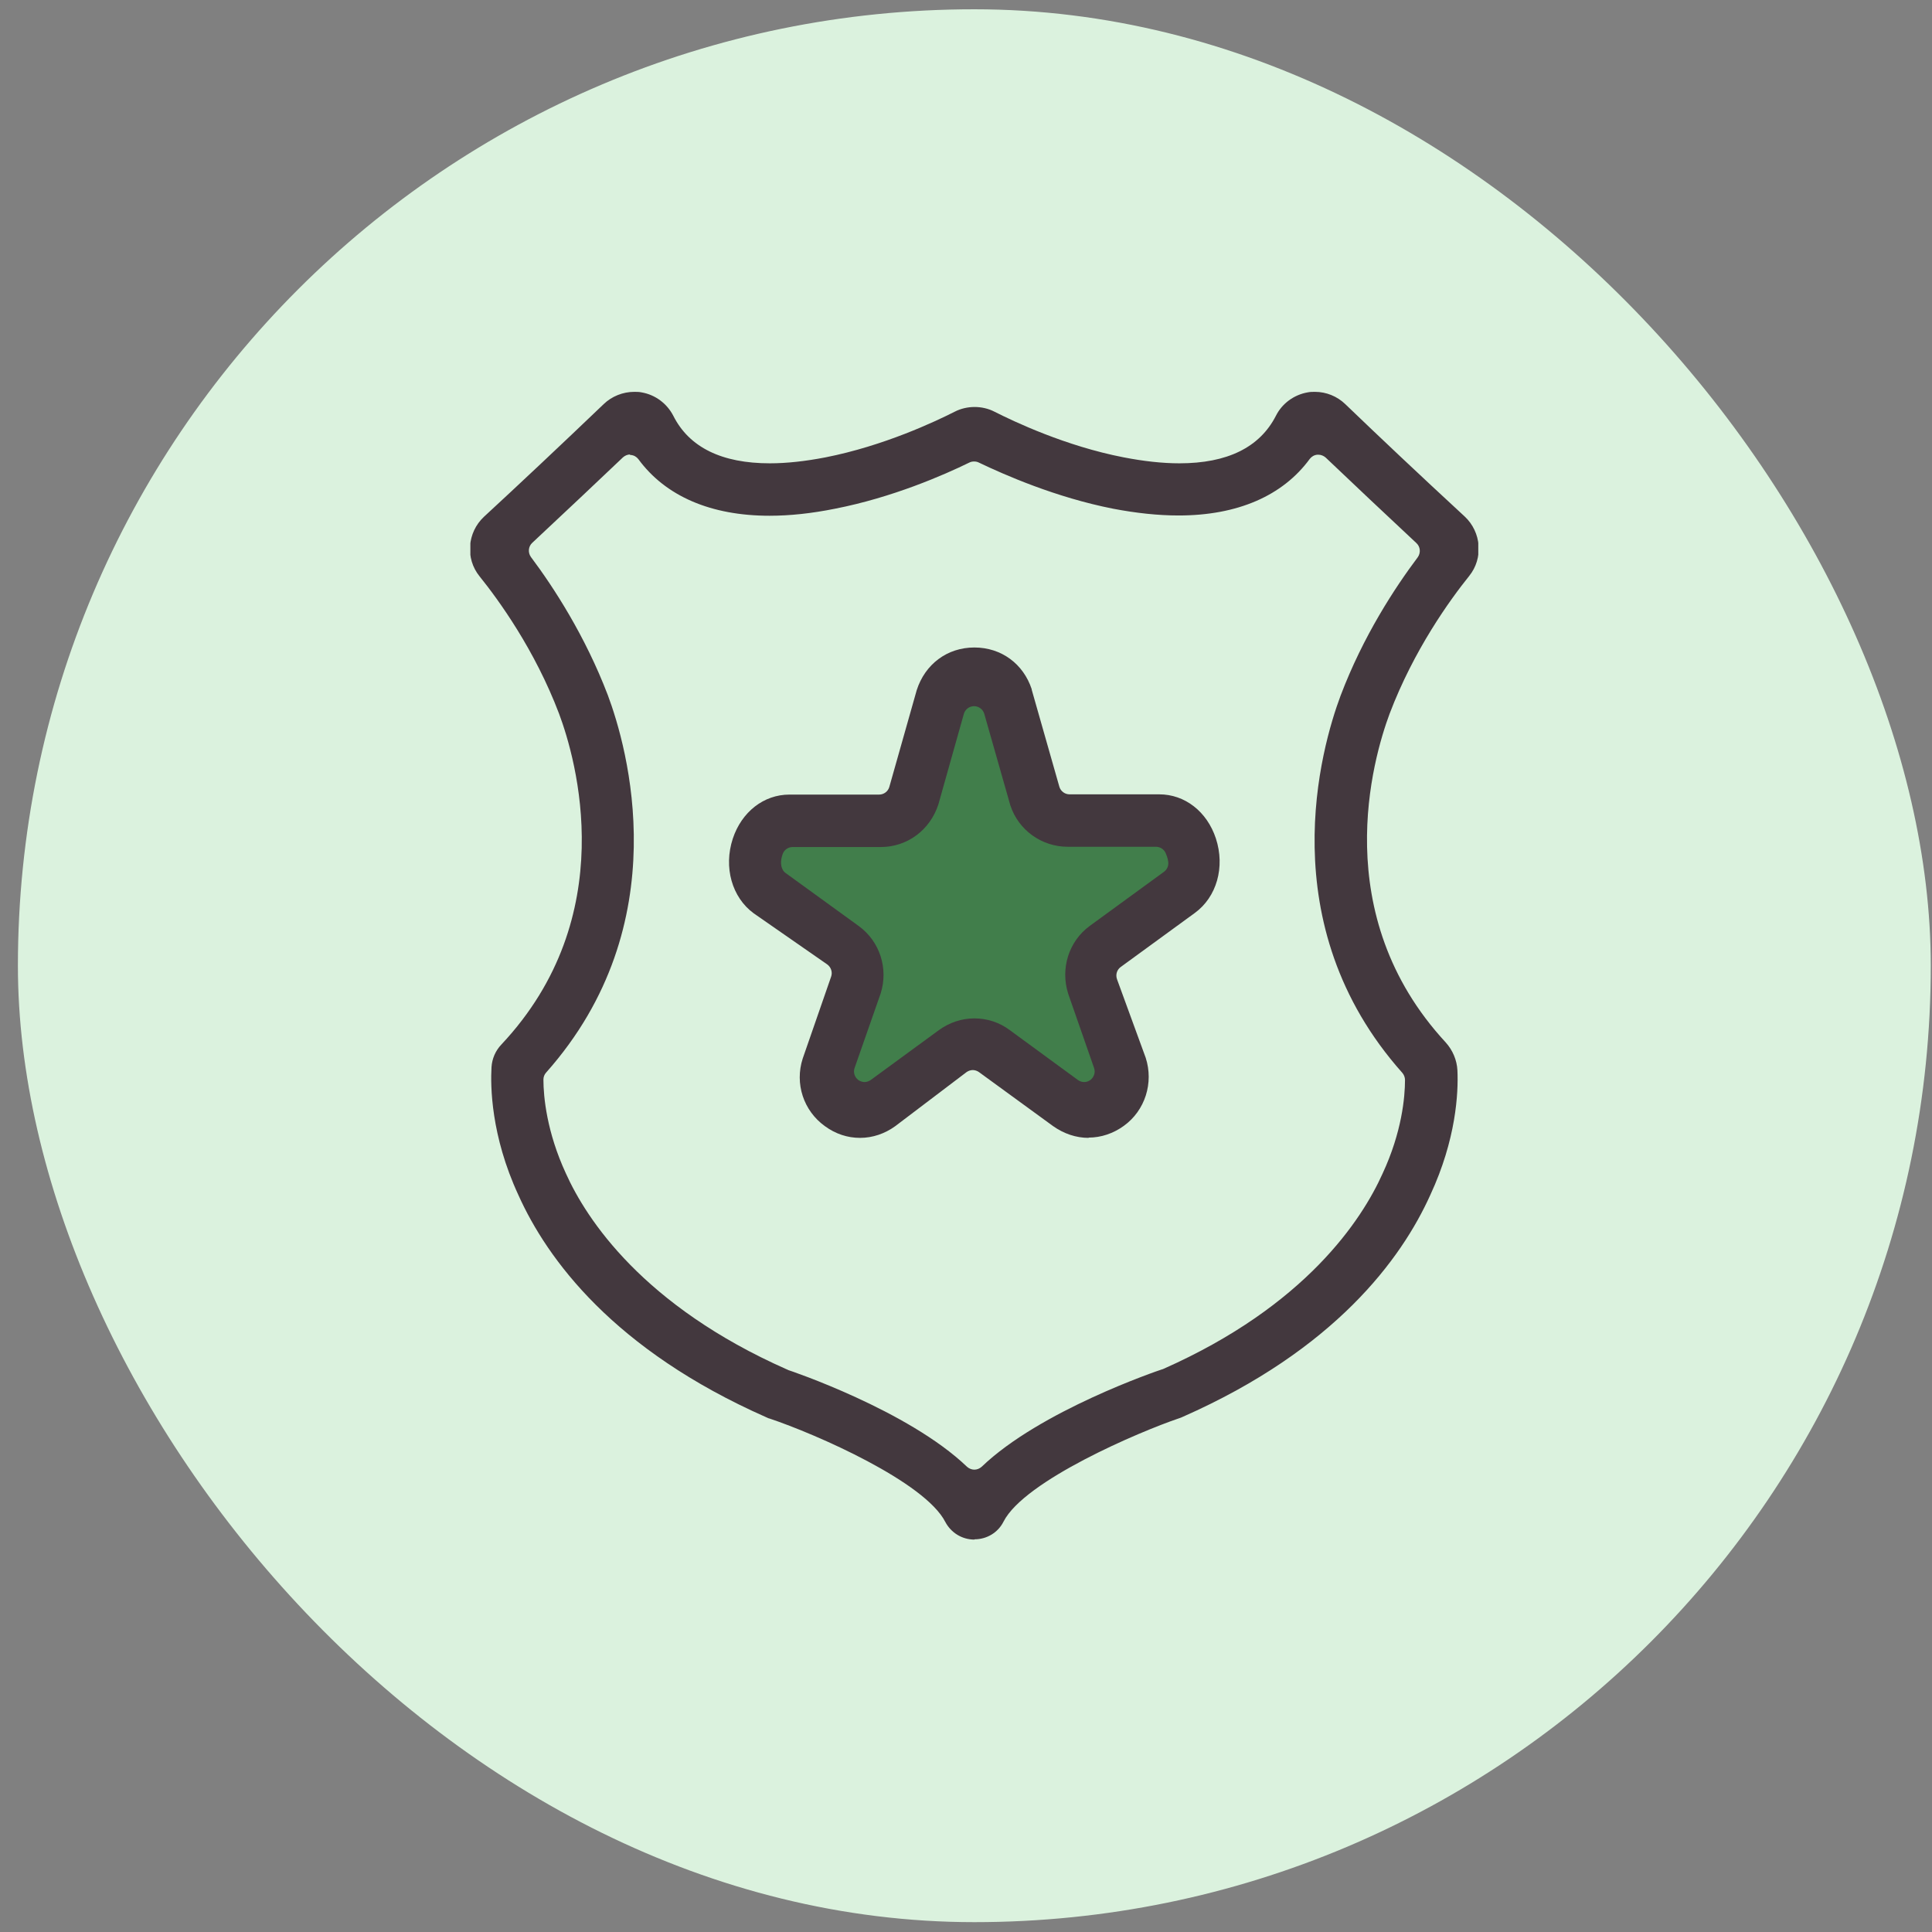
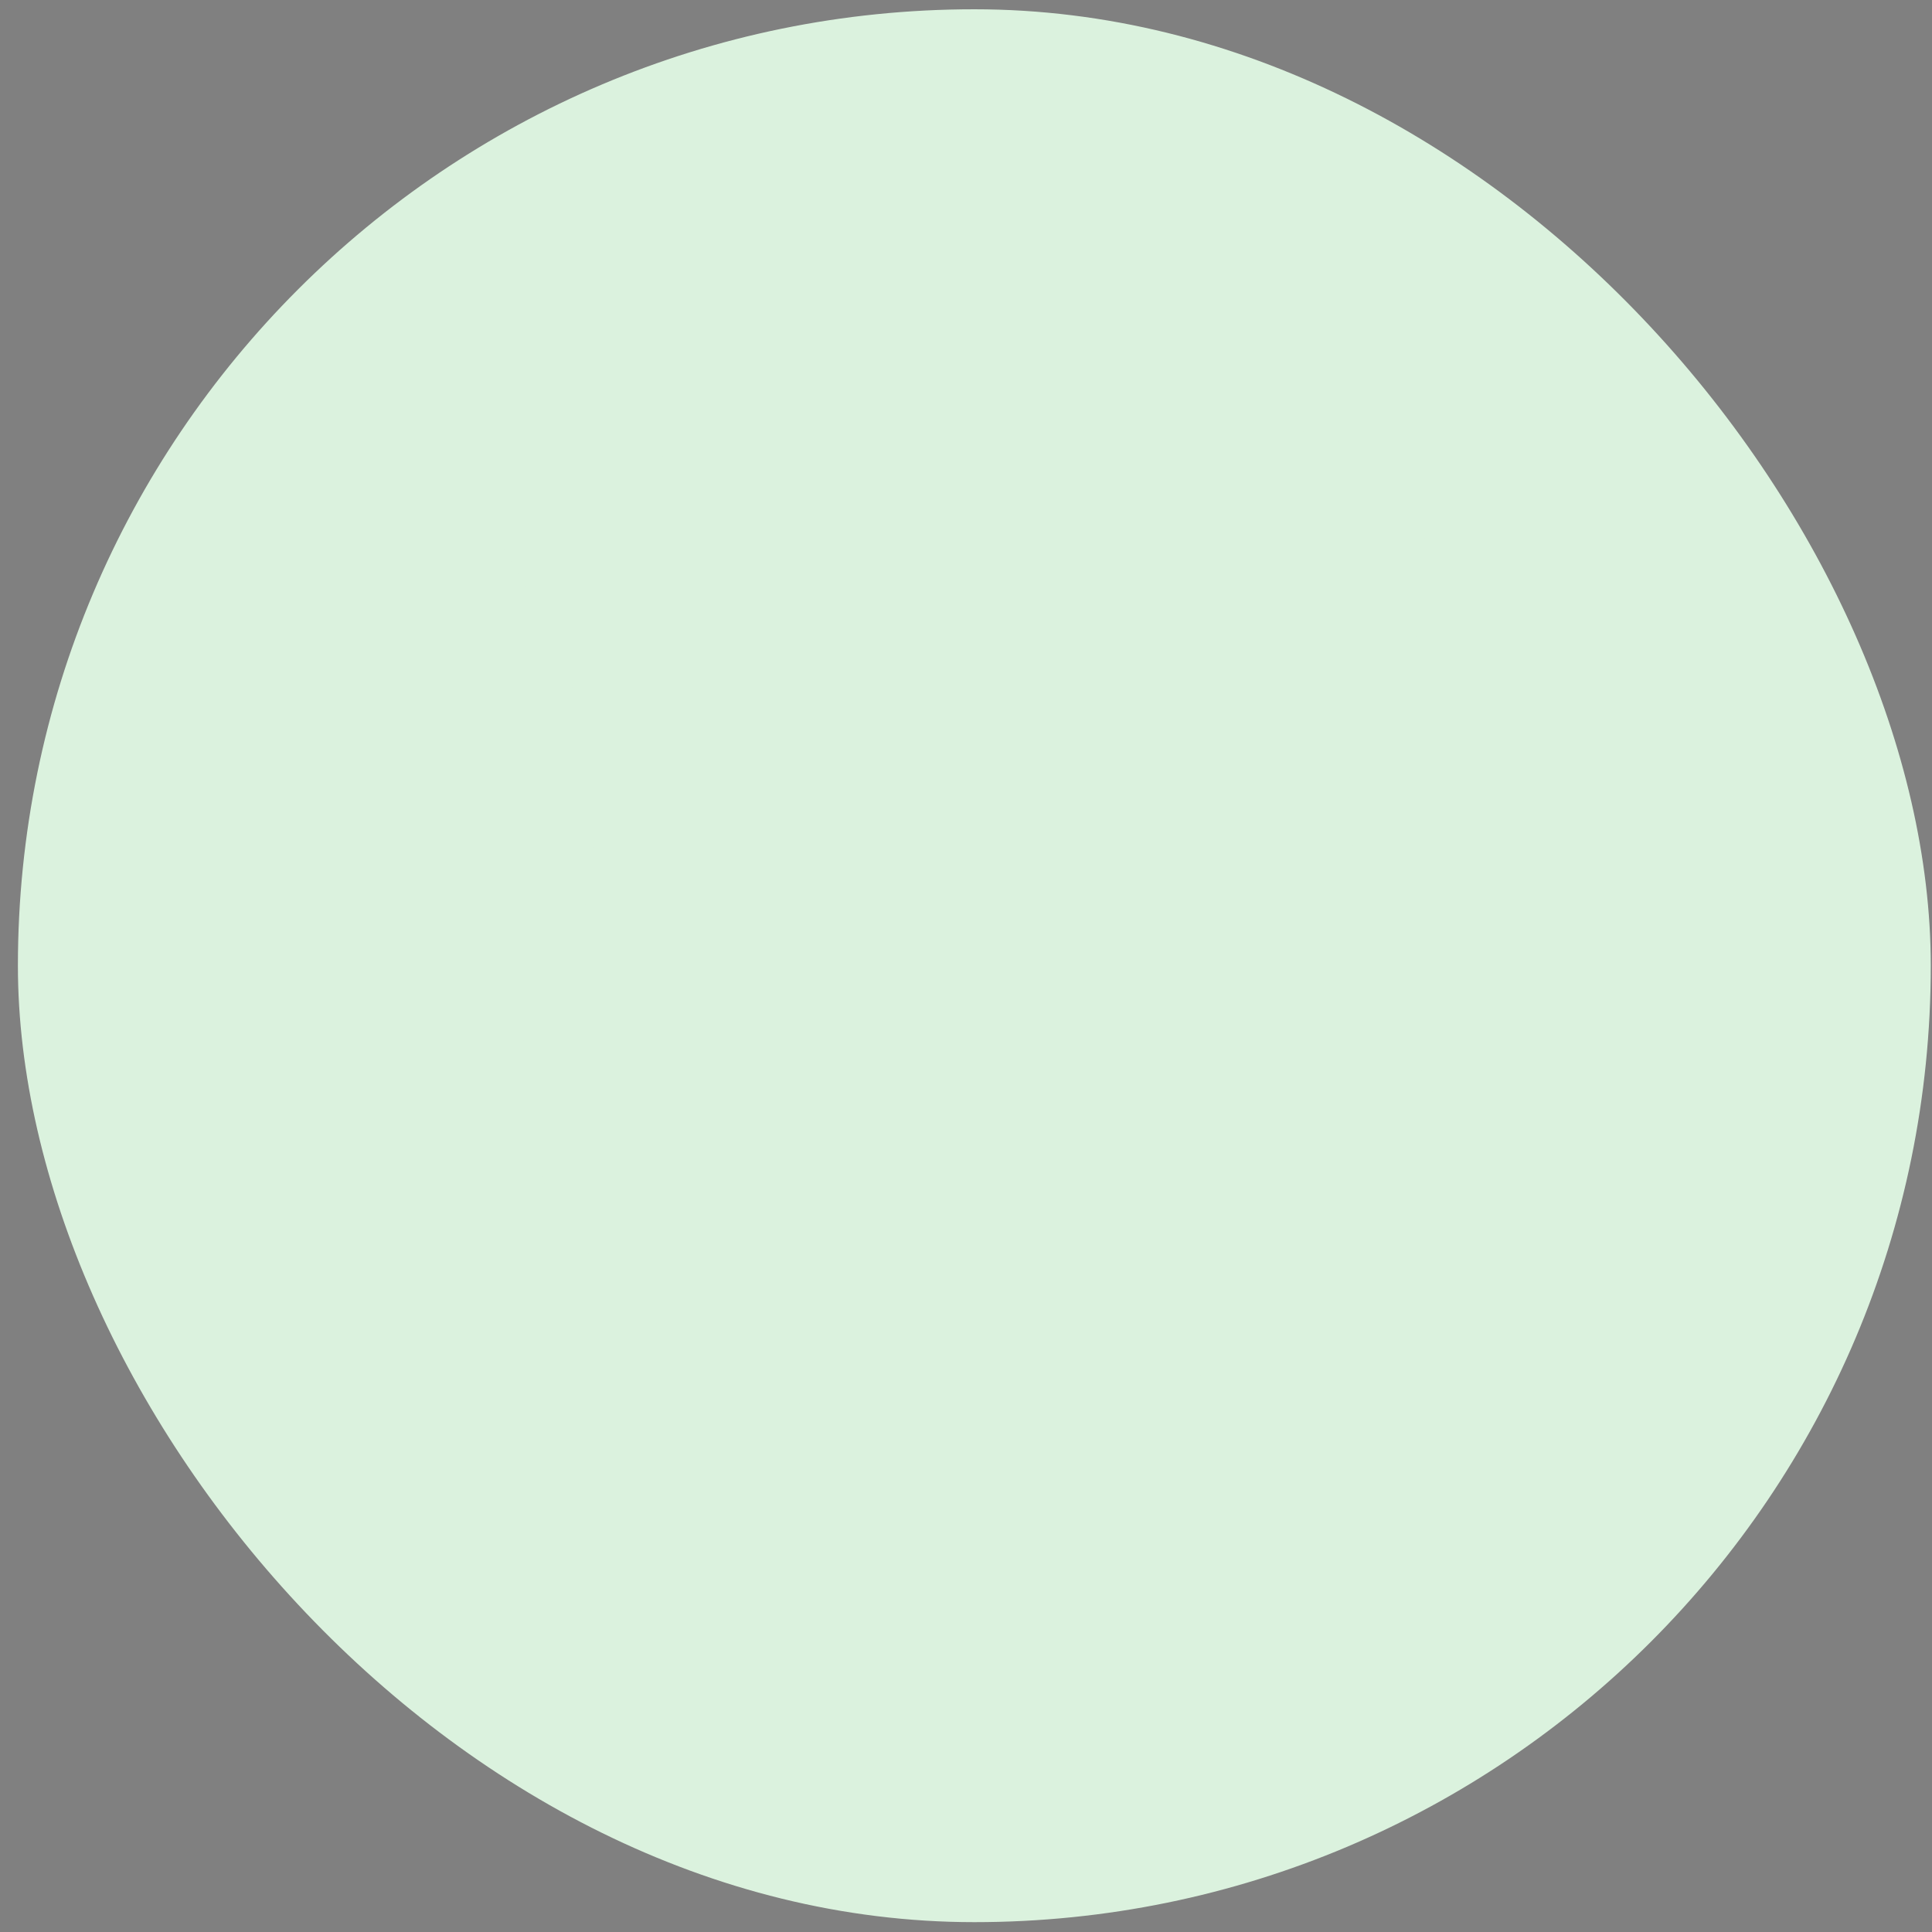
<svg xmlns="http://www.w3.org/2000/svg" width="101" height="101" viewBox="0 0 101 101" fill="none">
  <rect x="0" y="0" width="101" height="101" fill="#808080" stroke="none" />
  <rect x="0.936" y="0.485" width="100" height="100" rx="50" fill="#DBF2DE" />
  <g clip-path="url(#clip0_119_10976)">
    <path d="M50.936 22.653L60.154 25.585H63.754L68.949 21.985L75.754 29.58L70.422 40.926L71.363 51.767L74.949 56.853L72.959 64.517L65.745 70.544L53.745 76.012L50.936 78.808L46.149 75.071L36.413 71.335L28.804 63.467L26.936 55.067L30.222 49.858L31.599 40.258L28.668 32.785L26.268 28.517L32.404 21.985L36.413 25.312L44.813 24.78L50.936 22.653Z" fill="#DBF2DE" />
-     <path d="M47.076 42.821L49.872 35.171H52.013L54.808 42.317L61.081 43.462L62.145 46.667L57.617 49.858L58.408 57.603L50.935 55.203L44.404 57.603L43.067 54.317L44.404 49.858L39.617 45.59V43.462L47.076 42.821Z" fill="#417E4B" />
-     <path d="M50.936 80.485C50.295 80.485 49.722 80.13 49.422 79.571C48.359 77.471 42.672 74.976 40.231 74.158C40.19 74.158 40.095 74.103 40.054 74.089C32.09 70.571 28.613 65.839 27.099 62.471C25.654 59.349 25.64 56.758 25.695 55.789C25.722 55.353 25.899 54.93 26.213 54.603C32.499 47.908 30.113 39.685 29.227 37.312C27.959 33.971 26.077 31.38 25.068 30.126C24.318 29.198 24.427 27.835 25.299 27.017C27.059 25.394 29.322 23.267 31.559 21.126C31.981 20.717 32.568 20.485 33.154 20.485C33.277 20.485 33.413 20.485 33.536 20.512C34.259 20.635 34.872 21.099 35.2 21.739C36.031 23.389 37.736 24.221 40.245 24.221C41.131 24.221 42.113 24.112 43.163 23.908C46.204 23.308 48.89 22.039 49.913 21.521C50.227 21.358 50.595 21.276 50.95 21.276C51.304 21.276 51.672 21.358 51.986 21.521C53.009 22.039 55.709 23.321 58.736 23.908C59.786 24.112 60.768 24.221 61.654 24.221C64.163 24.221 65.854 23.389 66.7 21.739C67.027 21.085 67.654 20.635 68.363 20.512C68.486 20.485 68.622 20.485 68.745 20.485C69.331 20.485 69.904 20.717 70.327 21.126C72.1 22.83 74.077 24.698 76.572 27.003C77.445 27.821 77.554 29.185 76.804 30.112C75.795 31.367 73.913 33.971 72.645 37.312C71.772 39.658 69.4 47.812 75.577 54.494C75.945 54.903 76.163 55.421 76.19 55.953C76.245 57.139 76.122 59.567 74.772 62.471C73.259 65.826 69.781 70.558 61.845 74.062C61.804 74.089 61.681 74.13 61.64 74.144C59.581 74.839 53.554 77.403 52.463 79.544C52.177 80.117 51.59 80.471 50.95 80.471L50.936 80.485ZM32.95 23.758C32.813 23.758 32.677 23.812 32.568 23.908C31.19 25.217 29.69 26.635 27.822 28.38C27.618 28.571 27.59 28.885 27.754 29.117C28.94 30.698 30.59 33.235 31.777 36.344C32.772 39.003 35.472 48.289 28.545 56.076C28.45 56.185 28.409 56.308 28.409 56.444C28.409 57.344 28.586 59.185 29.581 61.339C30.659 63.739 33.618 68.267 41.145 71.594C41.159 71.594 41.186 71.608 41.2 71.621C41.254 71.635 47.472 73.721 50.554 76.68C50.663 76.776 50.8 76.83 50.936 76.83C51.072 76.83 51.209 76.776 51.318 76.68C54.372 73.749 60.509 71.662 60.768 71.58C60.781 71.58 60.795 71.58 60.809 71.567C68.268 68.267 71.2 63.753 72.277 61.353C73.286 59.185 73.45 57.358 73.45 56.458C73.45 56.321 73.395 56.185 73.313 56.089C66.386 48.317 69.086 39.03 70.081 36.371C71.268 33.235 72.931 30.712 74.118 29.13C74.281 28.898 74.254 28.585 74.049 28.394C72.345 26.799 70.79 25.339 69.304 23.921C69.195 23.826 69.059 23.771 68.922 23.771C68.909 23.771 68.895 23.771 68.868 23.771C68.704 23.785 68.568 23.867 68.472 23.989C67.054 25.926 64.681 26.948 61.613 26.948C60.55 26.948 59.404 26.826 58.19 26.594C55.204 26.008 52.504 24.821 51.168 24.18C51.086 24.139 51.004 24.126 50.922 24.126C50.84 24.126 50.759 24.139 50.677 24.18C49.34 24.835 46.654 26.008 43.654 26.594C42.44 26.839 41.295 26.962 40.231 26.962C37.163 26.962 34.79 25.939 33.372 24.003C33.277 23.88 33.14 23.799 32.977 23.785C32.963 23.785 32.95 23.785 32.922 23.785L32.95 23.758Z" fill="#43383E" />
-     <path d="M56.908 59.485C56.254 59.485 55.613 59.267 55.054 58.871L51.181 56.049C51.086 55.98 50.963 55.94 50.854 55.94C50.745 55.94 50.622 55.98 50.526 56.049L46.804 58.871C46.258 59.267 45.617 59.485 44.963 59.485C44.308 59.485 43.681 59.281 43.122 58.871C42.004 58.067 41.54 56.649 41.963 55.34L43.449 51.058C43.531 50.826 43.449 50.567 43.245 50.417L39.399 47.744C38.267 46.912 37.817 45.344 38.308 43.844C38.772 42.44 39.931 41.539 41.267 41.539H45.958C46.204 41.539 46.422 41.376 46.49 41.144L47.922 36.085C48.358 34.721 49.517 33.849 50.936 33.849C52.354 33.849 53.499 34.708 53.936 36.031V36.058L55.381 41.13C55.449 41.362 55.667 41.526 55.913 41.526H60.604C61.94 41.526 63.099 42.426 63.563 43.831C64.054 45.331 63.604 46.899 62.458 47.73L58.586 50.553C58.381 50.703 58.313 50.962 58.395 51.194L59.895 55.299C60.317 56.608 59.867 58.053 58.749 58.858C58.204 59.253 57.563 59.471 56.908 59.471V59.485ZM50.936 53.239C51.604 53.239 52.245 53.444 52.79 53.853L56.349 56.458C56.445 56.526 56.554 56.567 56.676 56.567C56.799 56.567 56.908 56.526 57.004 56.458C57.195 56.308 57.276 56.062 57.195 55.831L55.845 51.958C55.422 50.635 55.872 49.203 56.977 48.399L60.849 45.576C61.04 45.44 61.122 45.194 61.054 44.962V44.935C61.026 44.826 60.986 44.703 60.931 44.581C60.836 44.389 60.645 44.267 60.426 44.267H55.817C54.454 44.267 53.24 43.394 52.817 42.099L51.454 37.312C51.386 37.081 51.167 36.917 50.922 36.917C50.676 36.917 50.458 37.081 50.39 37.312L49.054 42.058C48.617 43.394 47.431 44.281 46.04 44.281H41.431C41.213 44.281 41.008 44.417 40.926 44.621C40.913 44.662 40.736 45.085 40.899 45.426C40.94 45.521 40.995 45.59 41.077 45.644L44.895 48.412C45.999 49.217 46.449 50.635 46.04 51.931L44.676 55.831C44.595 56.062 44.676 56.308 44.867 56.458C44.963 56.526 45.086 56.567 45.195 56.567C45.304 56.567 45.426 56.526 45.522 56.458L49.081 53.853C49.627 53.458 50.267 53.239 50.936 53.239Z" fill="#43383E" />
  </g>
  <defs>
    <clipPath id="clip0_119_10976">
      <rect width="52.691" height="60" fill="white" transform="translate(24.59 20.485)" />
    </clipPath>
  </defs>
</svg>